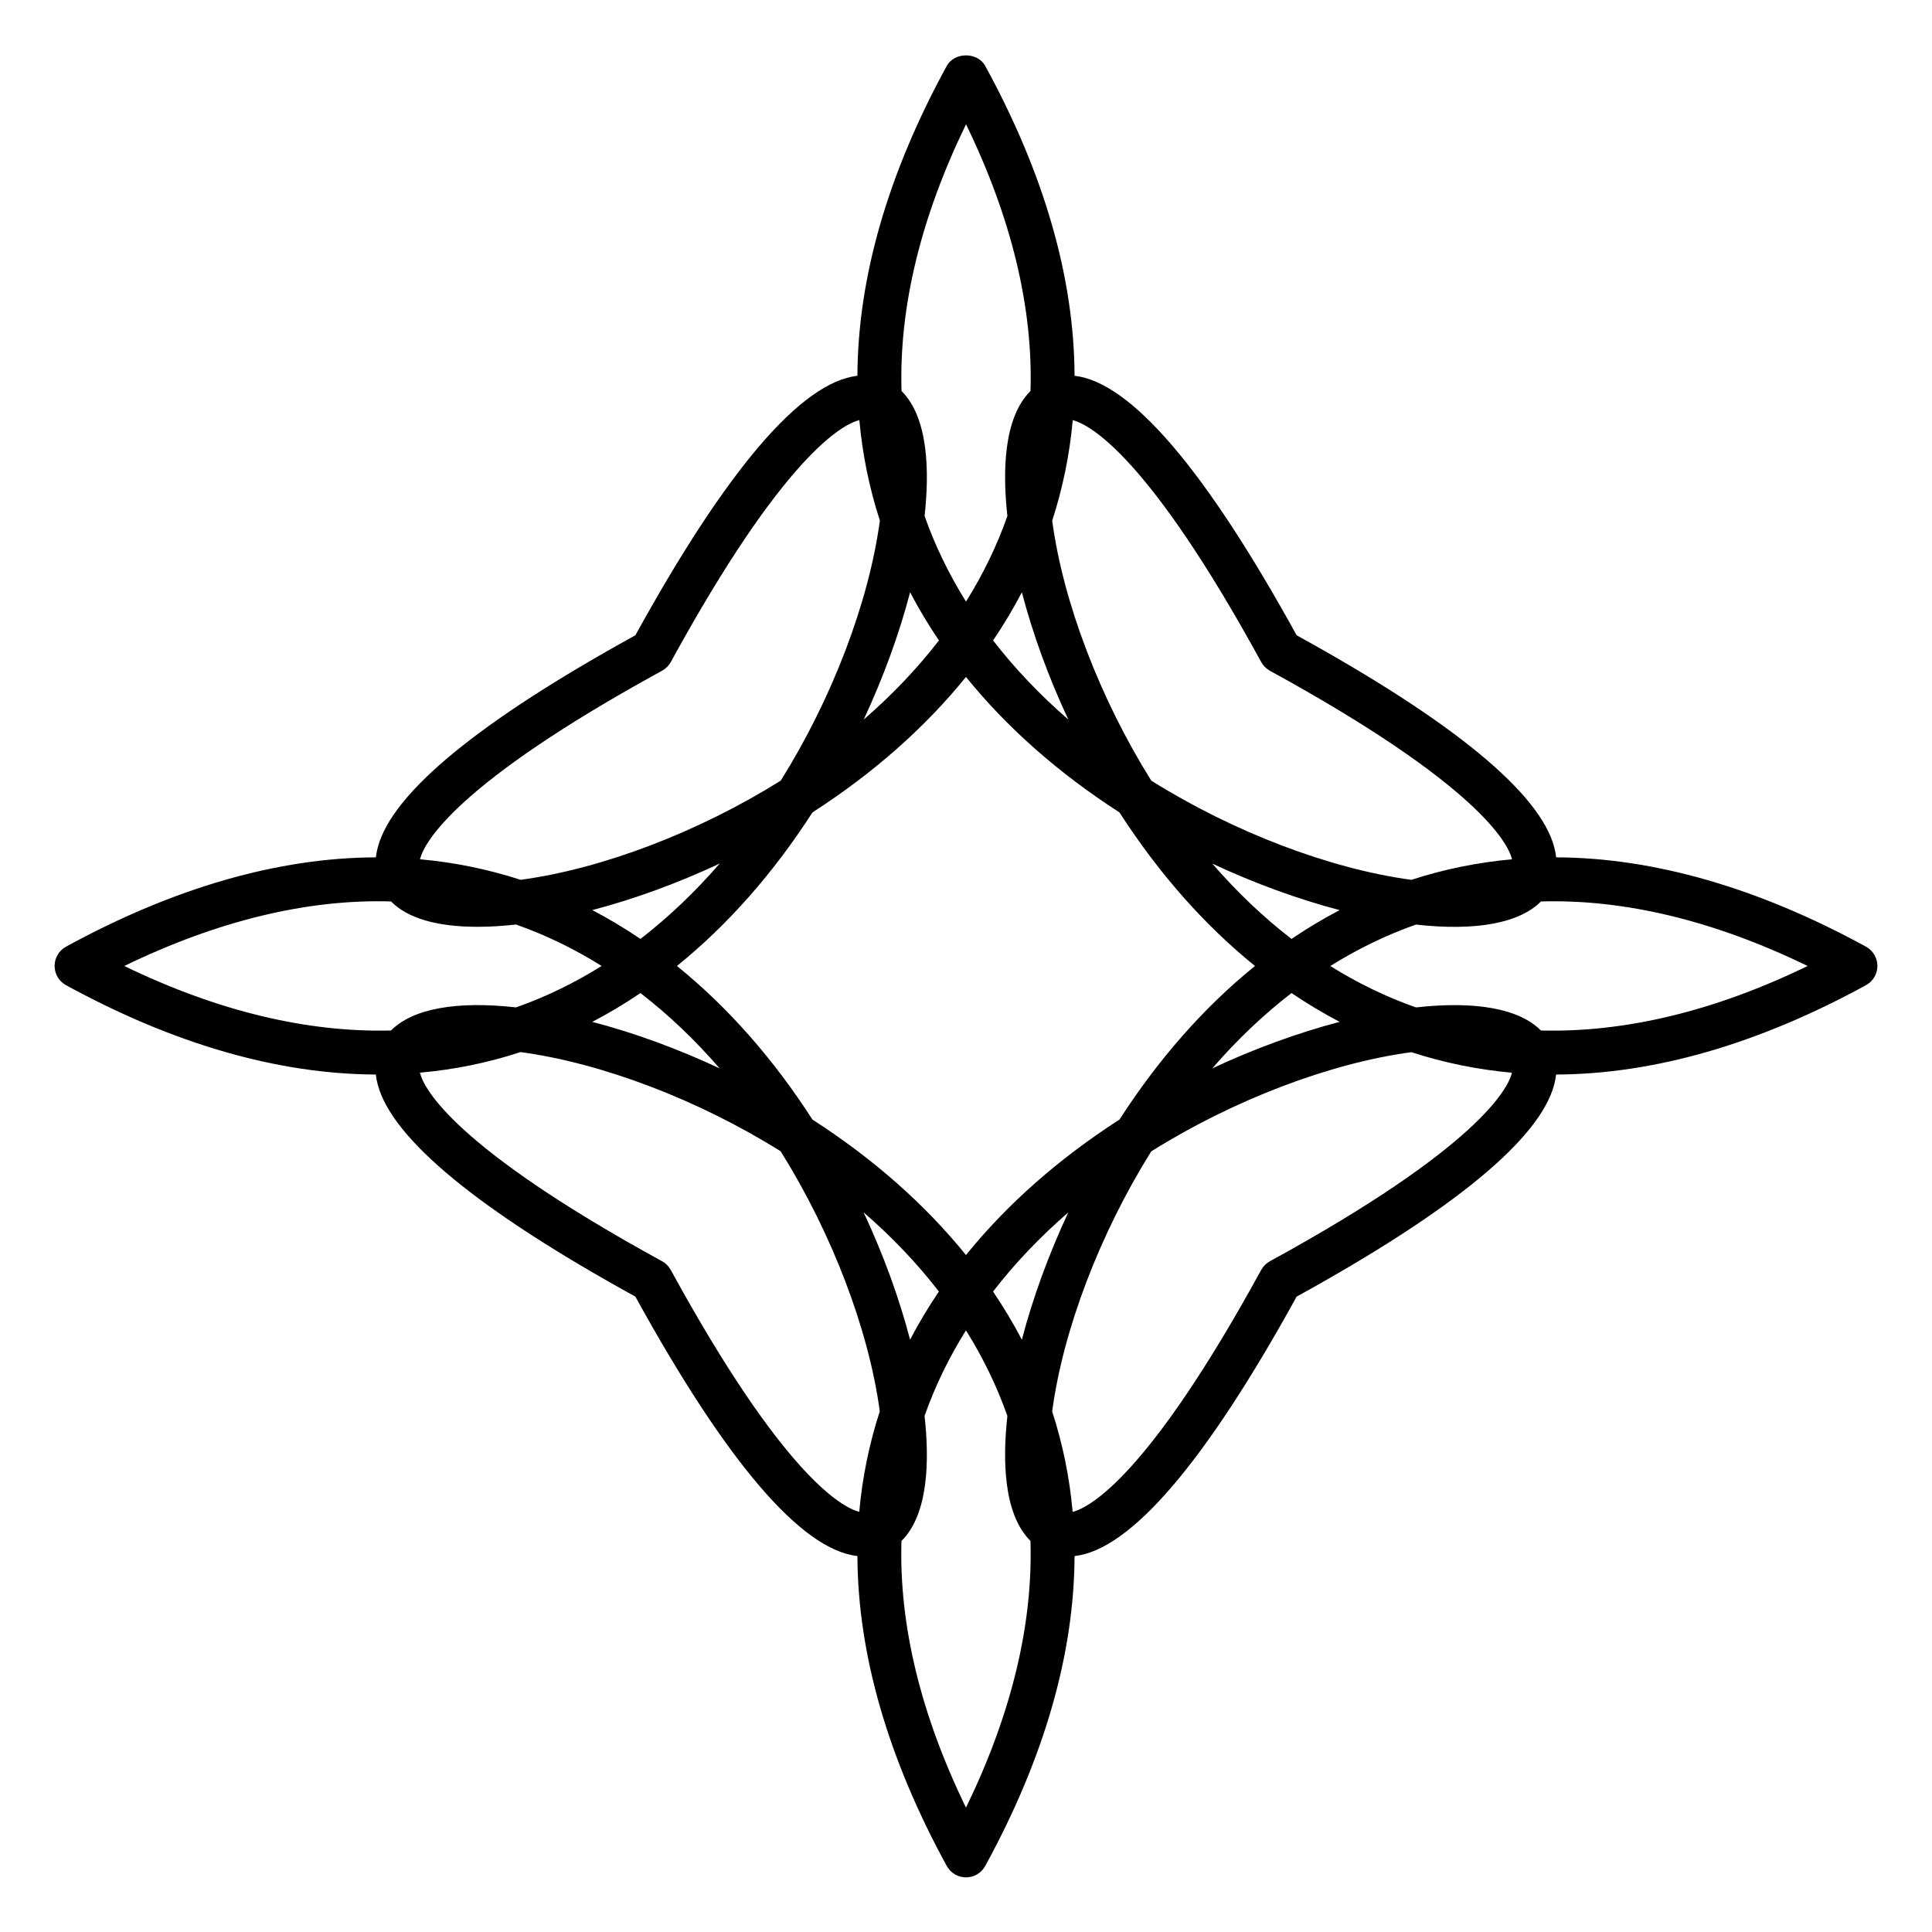
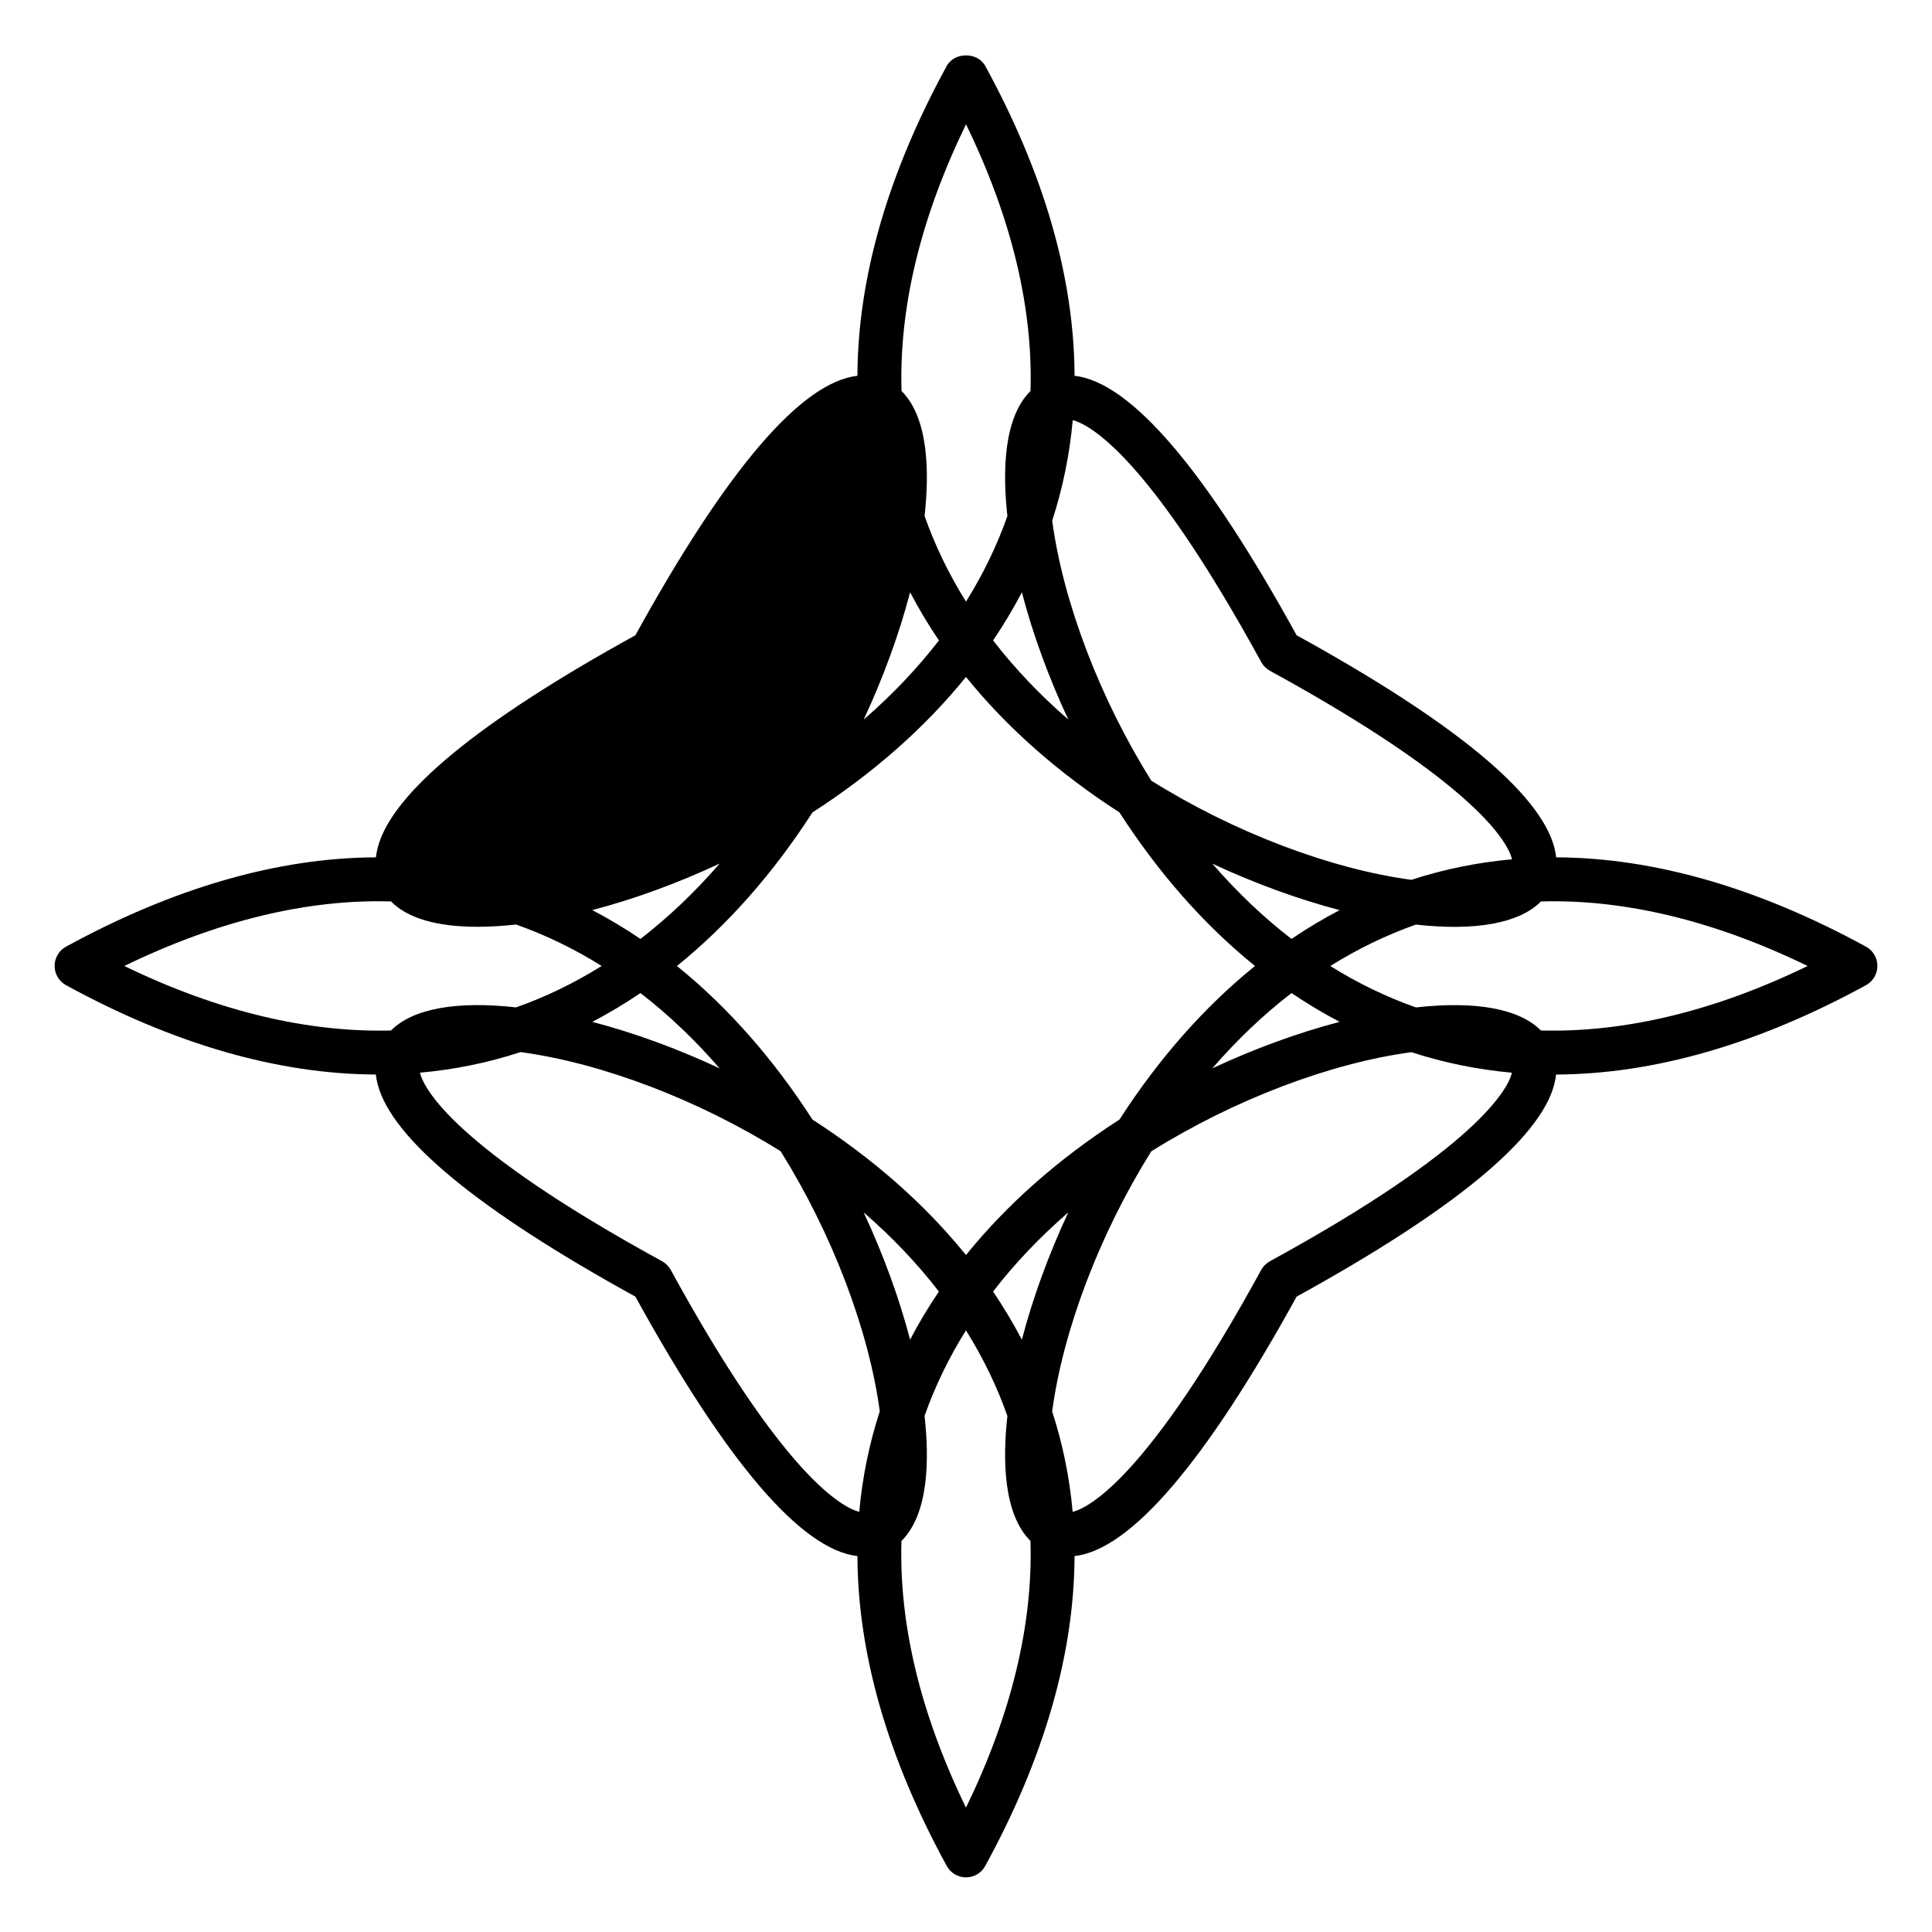
<svg xmlns="http://www.w3.org/2000/svg" fill="#000000" width="800px" height="800px" version="1.1" viewBox="144 144 512 512">
-   <path d="m400 641.52c-2.125 0-4.078-1.156-5.102-3.023-15.617-28.57-23.57-56.148-23.672-82.121-14.867-1.699-34.648-24.805-58.844-68.758-41.477-22.836-64.441-41.73-68.277-56.188-0.246-0.93-0.41-1.82-0.504-2.668-25.941-0.109-53.566-8.07-82.105-23.68-1.867-1.023-3.023-2.977-3.023-5.102s1.156-4.078 3.023-5.102c28.547-15.609 56.18-23.578 82.121-23.672 0.094-0.844 0.254-1.742 0.504-2.676 3.844-14.457 26.801-33.344 68.262-56.172 24.207-43.965 43.98-67.078 58.844-68.773 0.102-25.973 8.055-53.551 23.672-82.113 2.047-3.727 8.16-3.727 10.199 0 15.625 28.562 23.57 56.148 23.672 82.113 14.867 1.699 34.648 24.805 58.852 68.773 41.477 22.836 64.441 41.73 68.277 56.18 0.246 0.938 0.41 1.82 0.496 2.668 25.949 0.102 53.566 8.07 82.113 23.672 1.859 1.023 3.023 2.977 3.023 5.102s-1.156 4.078-3.023 5.102c-28.555 15.617-56.18 23.578-82.129 23.68-0.094 0.844-0.254 1.742-0.504 2.684-3.844 14.457-26.801 33.352-68.254 56.172-24.207 43.965-43.988 67.07-58.852 68.758-0.109 25.973-8.047 53.551-23.672 82.121-1.023 1.871-2.977 3.023-5.098 3.023zm-17.102-89.148c-0.668 22.199 5.07 45.918 17.098 70.672 12.031-24.758 17.766-48.473 17.09-70.68-7.152-7.109-7.418-21.387-6.117-33.113-2.742-7.805-6.426-15.402-10.977-22.695-4.551 7.277-8.23 14.883-10.977 22.68 1.316 11.742 1.055 26.035-6.117 33.137zm39.934-34.336c2.797 8.598 4.621 17.531 5.434 26.633 4.481-1.172 19.988-9.309 49.961-64.117 0.535-0.969 1.34-1.773 2.309-2.309 55.227-30.199 63.023-45.73 64.102-49.777 0.016-0.07 0.031-0.133 0.047-0.188-9.105-0.812-18.051-2.644-26.656-5.441-21.578 2.898-47.148 12.648-68.93 26.285-13.617 21.746-23.359 47.301-26.266 68.914zm-167.54-89.766 0.047 0.188c1.07 4.039 8.859 19.555 64.109 49.777 0.977 0.535 1.773 1.34 2.309 2.309 29.965 54.793 45.48 62.945 49.953 64.117 0.812-9.105 2.644-18.043 5.441-26.648-2.906-21.578-12.648-47.141-26.27-68.914-21.773-13.625-47.336-23.375-68.93-26.285-8.609 2.828-17.555 4.652-26.66 5.457zm151.88 58c2.805 4.156 5.356 8.418 7.633 12.766 2.891-11.082 7.094-22.578 12.309-33.746-7.539 6.543-14.207 13.547-19.941 20.98zm-34.297-20.973c5.215 11.16 9.418 22.664 12.309 33.73 2.269-4.348 4.82-8.605 7.633-12.758-5.742-7.434-12.402-14.438-19.941-20.973zm-13.566-24.602c16.168 10.426 29.824 22.469 40.684 35.902 10.852-13.426 24.508-25.477 40.684-35.91 10.441-16.184 22.484-29.84 35.91-40.691-13.426-10.859-25.484-24.516-35.918-40.699-16.176-10.434-29.824-22.477-40.676-35.902-10.859 13.426-24.508 25.477-40.676 35.902-10.441 16.191-22.492 29.848-35.918 40.699 13.434 10.859 25.488 24.516 35.91 40.699zm-58.34-25.891c11.074 2.898 22.578 7.102 33.746 12.324-6.543-7.551-13.547-14.215-20.988-19.957-4.152 2.812-8.41 5.363-12.758 7.633zm185.29-7.633c-7.434 5.734-14.449 12.41-20.988 19.957 11.176-5.223 22.68-9.426 33.746-12.324-4.34-2.277-8.602-4.828-12.758-7.633zm66.102 9.922c22.16 0.574 45.934-5.078 70.68-17.098-24.75-12.023-48.582-17.75-70.672-17.098-5.727 5.773-17.277 7.898-33.137 6.125-7.789 2.742-15.387 6.418-22.688 10.977 7.285 4.559 14.891 8.238 22.695 10.977 15.883-1.773 27.398 0.344 33.121 6.117zm-375.42-17.098c24.758 12.023 48.605 17.656 70.68 17.098 5.734-5.773 17.254-7.898 33.137-6.125 7.789-2.742 15.395-6.418 22.688-10.977-7.285-4.559-14.891-8.238-22.695-10.984-3.598 0.402-7.008 0.605-10.176 0.605h-0.008c-10.82 0-18.516-2.262-22.941-6.719-22.031-0.664-45.926 5.078-70.684 17.102zm124.02-14.812c4.348 2.277 8.609 4.828 12.766 7.641 7.434-5.742 14.449-12.418 20.988-19.965-11.168 5.223-22.676 9.426-33.754 12.324zm164.31-12.316c6.543 7.543 13.547 14.215 20.988 19.957 4.156-2.812 8.418-5.363 12.758-7.633-11.066-2.906-22.578-7.109-33.746-12.324zm-209.96-1.148c9.105 0.812 18.051 2.644 26.656 5.441 21.594-2.906 47.164-12.656 68.938-26.285 13.617-21.75 23.359-47.312 26.27-68.922-2.797-8.598-4.621-17.531-5.441-26.633-4.481 1.172-19.988 9.316-49.961 64.117-0.535 0.977-1.332 1.773-2.309 2.309-55.227 30.199-63.023 45.73-64.102 49.77-0.02 0.078-0.043 0.141-0.051 0.203zm193.79-20.84c21.766 13.625 47.328 23.375 68.93 26.285 8.617-2.805 17.578-4.629 26.672-5.441-0.016-0.062-0.031-0.125-0.047-0.18-1.07-4.039-8.859-19.555-64.109-49.777-0.969-0.535-1.773-1.332-2.309-2.309-29.965-54.801-45.48-62.945-49.953-64.117-0.812 9.098-2.652 18.035-5.441 26.648 2.887 21.562 12.629 47.125 26.258 68.891zm-63.914-49.918c-2.898 11.074-7.094 22.57-12.301 33.738 7.535-6.535 14.199-13.547 19.941-20.973-2.812-4.16-5.363-8.418-7.641-12.766zm21.988 12.758c5.734 7.426 12.41 14.434 19.941 20.973-5.223-11.168-9.418-22.656-12.309-33.723-2.277 4.34-4.82 8.598-7.633 12.75zm-18.152-32.98c2.742 7.805 6.426 15.41 10.977 22.695 4.551-7.277 8.223-14.875 10.969-22.68-1.301-11.75-1.039-26.035 6.125-33.137 0.676-22.207-5.062-45.926-17.09-70.68-12.023 24.758-17.766 48.473-17.09 70.68 7.148 7.117 7.41 21.395 6.109 33.121z" />
+   <path d="m400 641.52c-2.125 0-4.078-1.156-5.102-3.023-15.617-28.57-23.57-56.148-23.672-82.121-14.867-1.699-34.648-24.805-58.844-68.758-41.477-22.836-64.441-41.73-68.277-56.188-0.246-0.93-0.41-1.82-0.504-2.668-25.941-0.109-53.566-8.07-82.105-23.68-1.867-1.023-3.023-2.977-3.023-5.102s1.156-4.078 3.023-5.102c28.547-15.609 56.18-23.578 82.121-23.672 0.094-0.844 0.254-1.742 0.504-2.676 3.844-14.457 26.801-33.344 68.262-56.172 24.207-43.965 43.98-67.078 58.844-68.773 0.102-25.973 8.055-53.551 23.672-82.113 2.047-3.727 8.16-3.727 10.199 0 15.625 28.562 23.57 56.148 23.672 82.113 14.867 1.699 34.648 24.805 58.852 68.773 41.477 22.836 64.441 41.73 68.277 56.18 0.246 0.938 0.41 1.82 0.496 2.668 25.949 0.102 53.566 8.07 82.113 23.672 1.859 1.023 3.023 2.977 3.023 5.102s-1.156 4.078-3.023 5.102c-28.555 15.617-56.18 23.578-82.129 23.68-0.094 0.844-0.254 1.742-0.504 2.684-3.844 14.457-26.801 33.352-68.254 56.172-24.207 43.965-43.988 67.07-58.852 68.758-0.109 25.973-8.047 53.551-23.672 82.121-1.023 1.871-2.977 3.023-5.098 3.023zm-17.102-89.148c-0.668 22.199 5.07 45.918 17.098 70.672 12.031-24.758 17.766-48.473 17.09-70.68-7.152-7.109-7.418-21.387-6.117-33.113-2.742-7.805-6.426-15.402-10.977-22.695-4.551 7.277-8.23 14.883-10.977 22.68 1.316 11.742 1.055 26.035-6.117 33.137zm39.934-34.336c2.797 8.598 4.621 17.531 5.434 26.633 4.481-1.172 19.988-9.309 49.961-64.117 0.535-0.969 1.34-1.773 2.309-2.309 55.227-30.199 63.023-45.73 64.102-49.777 0.016-0.07 0.031-0.133 0.047-0.188-9.105-0.812-18.051-2.644-26.656-5.441-21.578 2.898-47.148 12.648-68.93 26.285-13.617 21.746-23.359 47.301-26.266 68.914zm-167.54-89.766 0.047 0.188c1.07 4.039 8.859 19.555 64.109 49.777 0.977 0.535 1.773 1.34 2.309 2.309 29.965 54.793 45.48 62.945 49.953 64.117 0.812-9.105 2.644-18.043 5.441-26.648-2.906-21.578-12.648-47.141-26.27-68.914-21.773-13.625-47.336-23.375-68.93-26.285-8.609 2.828-17.555 4.652-26.66 5.457zm151.88 58c2.805 4.156 5.356 8.418 7.633 12.766 2.891-11.082 7.094-22.578 12.309-33.746-7.539 6.543-14.207 13.547-19.941 20.98zm-34.297-20.973c5.215 11.16 9.418 22.664 12.309 33.73 2.269-4.348 4.82-8.605 7.633-12.758-5.742-7.434-12.402-14.438-19.941-20.973zm-13.566-24.602c16.168 10.426 29.824 22.469 40.684 35.902 10.852-13.426 24.508-25.477 40.684-35.91 10.441-16.184 22.484-29.84 35.91-40.691-13.426-10.859-25.484-24.516-35.918-40.699-16.176-10.434-29.824-22.477-40.676-35.902-10.859 13.426-24.508 25.477-40.676 35.902-10.441 16.191-22.492 29.848-35.918 40.699 13.434 10.859 25.488 24.516 35.91 40.699zm-58.34-25.891c11.074 2.898 22.578 7.102 33.746 12.324-6.543-7.551-13.547-14.215-20.988-19.957-4.152 2.812-8.41 5.363-12.758 7.633zm185.29-7.633c-7.434 5.734-14.449 12.41-20.988 19.957 11.176-5.223 22.68-9.426 33.746-12.324-4.34-2.277-8.602-4.828-12.758-7.633zm66.102 9.922c22.16 0.574 45.934-5.078 70.68-17.098-24.75-12.023-48.582-17.75-70.672-17.098-5.727 5.773-17.277 7.898-33.137 6.125-7.789 2.742-15.387 6.418-22.688 10.977 7.285 4.559 14.891 8.238 22.695 10.977 15.883-1.773 27.398 0.344 33.121 6.117zm-375.42-17.098c24.758 12.023 48.605 17.656 70.68 17.098 5.734-5.773 17.254-7.898 33.137-6.125 7.789-2.742 15.395-6.418 22.688-10.977-7.285-4.559-14.891-8.238-22.695-10.984-3.598 0.402-7.008 0.605-10.176 0.605h-0.008c-10.82 0-18.516-2.262-22.941-6.719-22.031-0.664-45.926 5.078-70.684 17.102zm124.02-14.812c4.348 2.277 8.609 4.828 12.766 7.641 7.434-5.742 14.449-12.418 20.988-19.965-11.168 5.223-22.676 9.426-33.754 12.324zm164.31-12.316c6.543 7.543 13.547 14.215 20.988 19.957 4.156-2.812 8.418-5.363 12.758-7.633-11.066-2.906-22.578-7.109-33.746-12.324zm-209.96-1.148zm193.79-20.84c21.766 13.625 47.328 23.375 68.93 26.285 8.617-2.805 17.578-4.629 26.672-5.441-0.016-0.062-0.031-0.125-0.047-0.18-1.07-4.039-8.859-19.555-64.109-49.777-0.969-0.535-1.773-1.332-2.309-2.309-29.965-54.801-45.48-62.945-49.953-64.117-0.812 9.098-2.652 18.035-5.441 26.648 2.887 21.562 12.629 47.125 26.258 68.891zm-63.914-49.918c-2.898 11.074-7.094 22.57-12.301 33.738 7.535-6.535 14.199-13.547 19.941-20.973-2.812-4.16-5.363-8.418-7.641-12.766zm21.988 12.758c5.734 7.426 12.41 14.434 19.941 20.973-5.223-11.168-9.418-22.656-12.309-33.723-2.277 4.34-4.82 8.598-7.633 12.75zm-18.152-32.98c2.742 7.805 6.426 15.41 10.977 22.695 4.551-7.277 8.223-14.875 10.969-22.68-1.301-11.75-1.039-26.035 6.125-33.137 0.676-22.207-5.062-45.926-17.09-70.68-12.023 24.758-17.766 48.473-17.09 70.68 7.148 7.117 7.41 21.395 6.109 33.121z" />
</svg>